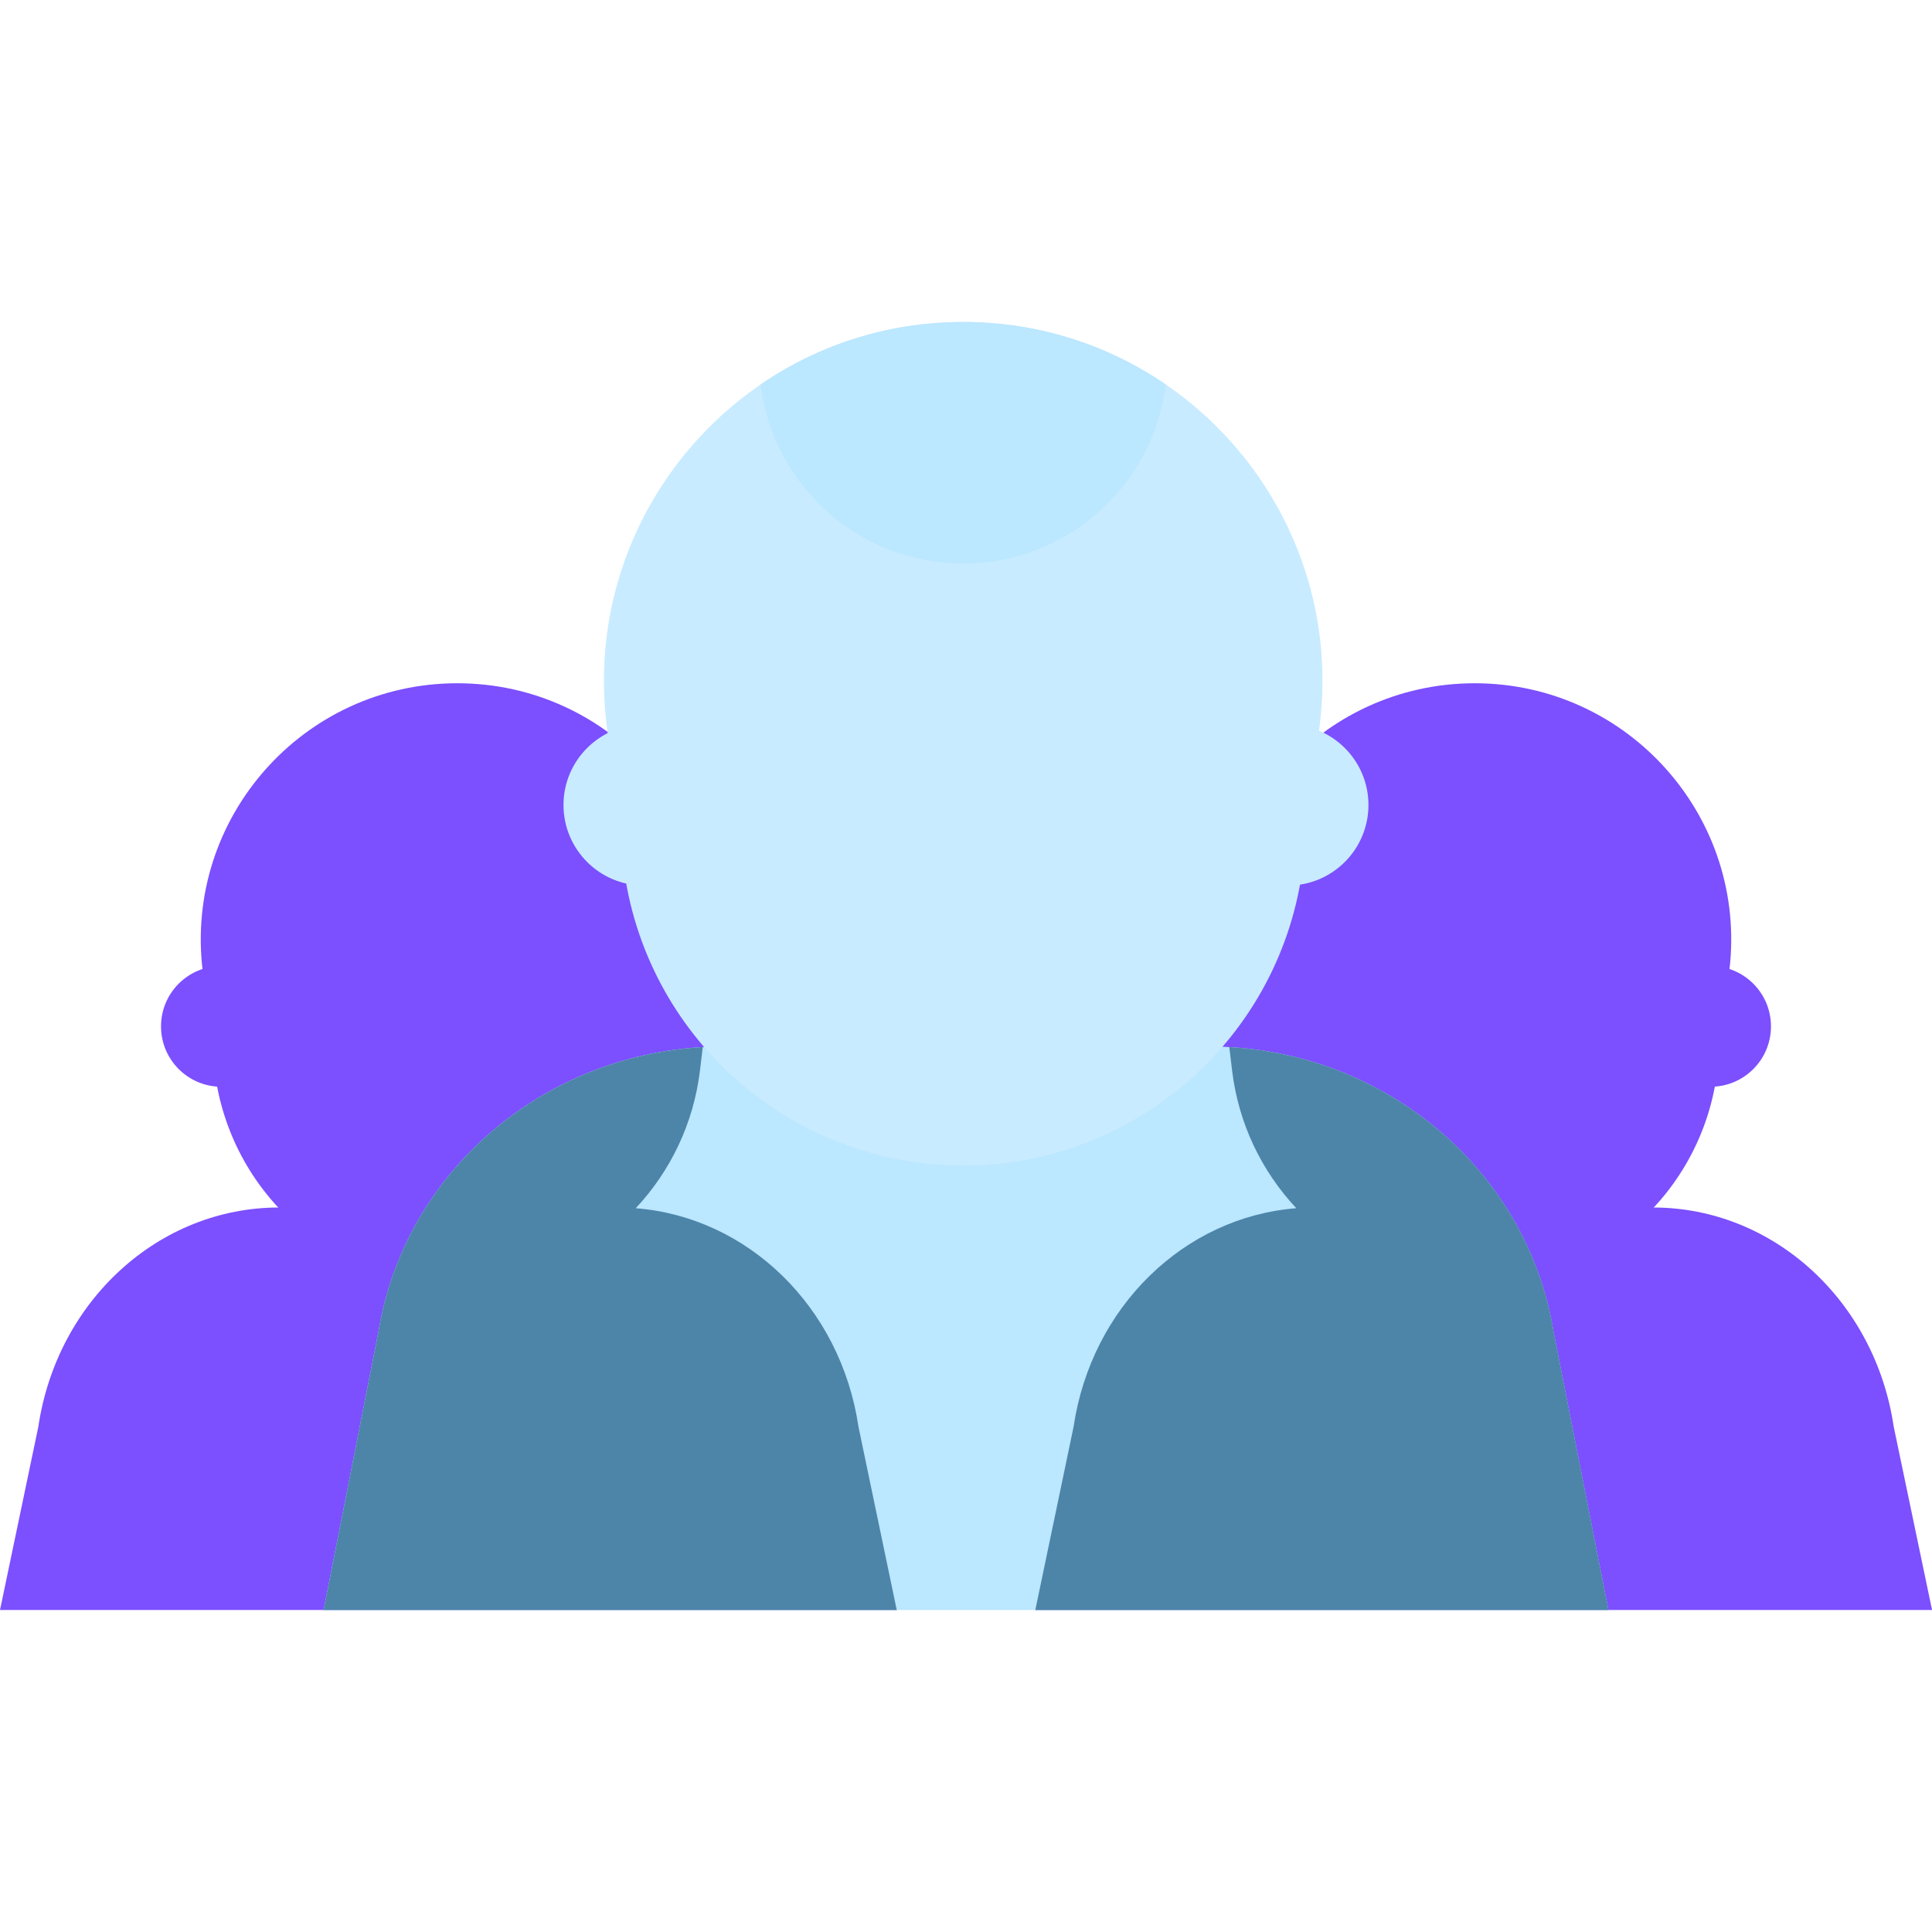
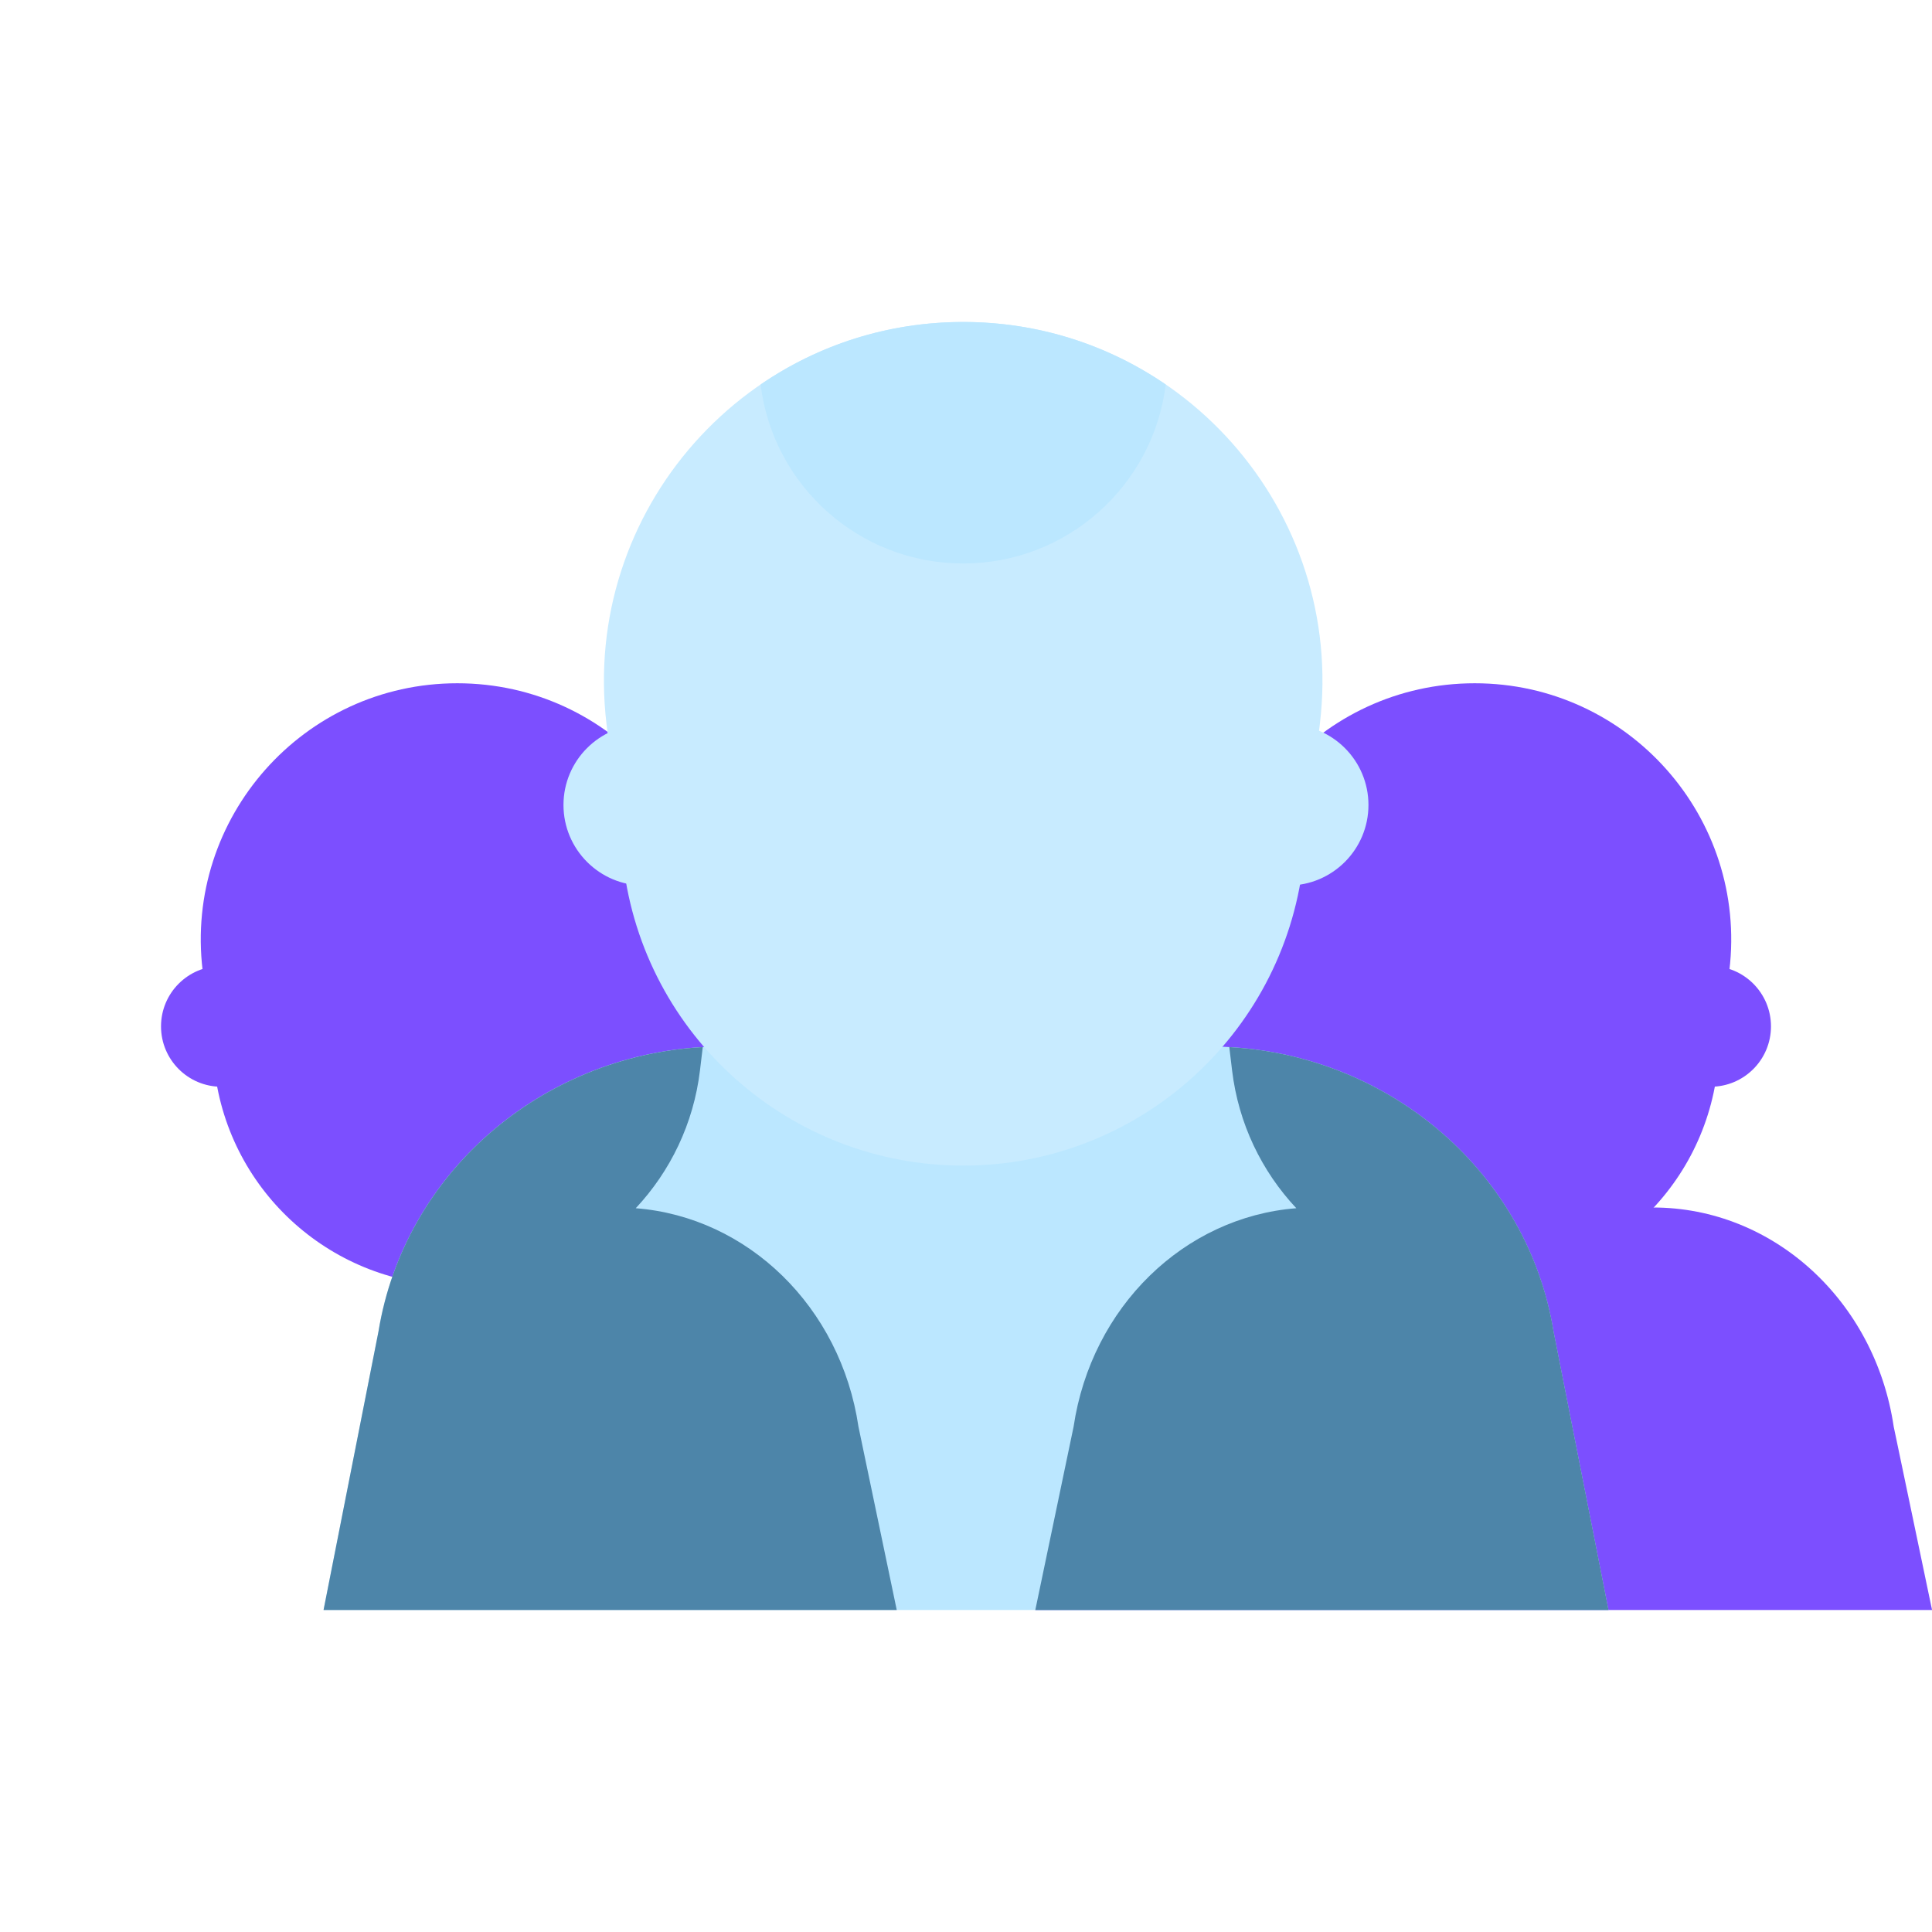
<svg xmlns="http://www.w3.org/2000/svg" width="32" height="32" viewBox="0 0 32 32" fill="none">
  <g clip-path="url(#clip0_2027_8593)">
    <path d="M17.148 26.667H32.001L31.366 23.631C31.056 21.54 29.366 20 27.38 20H21.768C19.783 20 18.092 21.54 17.782 23.631L17.148 26.667Z" fill="#7C4FFF" />
    <path d="M24.426 21.293C26.475 21.293 28.201 19.762 28.445 17.727L28.644 16.071C28.947 13.543 26.972 11.317 24.426 11.317C21.879 11.317 19.904 13.542 20.208 16.071L20.406 17.727C20.651 19.763 22.377 21.293 24.426 21.293Z" fill="#7C4FFF" />
    <path d="M28.333 18H21C20.447 18 20 17.552 20 17C20 16.448 20.447 16 21 16H28.333C28.886 16 29.333 16.448 29.333 17C29.333 17.552 28.886 18 28.333 18Z" fill="#7C4FFF" />
-     <path d="M14.853 26.667H0L0.635 23.631C0.945 21.54 2.635 20 4.621 20H10.233C12.218 20 13.909 21.54 14.219 23.631L14.853 26.667Z" fill="#7C4FFF" />
    <path d="M7.574 21.293C5.525 21.293 3.799 19.762 3.555 17.727L3.356 16.071C3.053 13.543 5.027 11.317 7.574 11.317C10.121 11.317 12.095 13.542 11.792 16.071L11.593 17.727C11.349 19.763 9.623 21.293 7.574 21.293Z" fill="#7C4FFF" />
    <path d="M11 18H3.667C3.114 18 2.667 17.552 2.667 17C2.667 16.448 3.114 16 3.667 16H11C11.553 16 12 16.448 12 17C12 17.552 11.553 18 11 18Z" fill="#7C4FFF" />
    <path d="M21.333 14.667H10.666C9.93 14.667 9.333 14.069 9.333 13.333C9.333 12.597 9.93 12 10.666 12H21.333C22.069 12 22.666 12.597 22.666 13.333C22.666 14.069 22.069 14.667 21.333 14.667Z" fill="#C8EBFF" />
    <path d="M26.641 26.667H5.359L6.269 22.053C6.713 19.335 9.135 17.333 11.979 17.333H20.02C22.865 17.333 25.287 19.335 25.731 22.053L26.641 26.667Z" fill="#BBE7FF" />
    <path d="M10.53 20.012C11.101 19.402 11.488 18.613 11.594 17.728L11.64 17.343C8.944 17.495 6.695 19.444 6.269 22.053L5.359 26.667H14.853L14.219 23.631C13.924 21.645 12.385 20.157 10.53 20.012Z" fill="#4D85A9" />
    <path d="M20.361 17.343L20.407 17.728C20.513 18.613 20.899 19.402 21.471 20.012C19.616 20.157 18.077 21.645 17.782 23.631L17.148 26.667H26.642L25.732 22.053C25.306 19.444 23.057 17.495 20.361 17.343Z" fill="#4D85A9" />
    <path d="M15.954 19.306C13.084 19.306 10.666 17.161 10.324 14.312L10.046 11.993C9.621 8.451 12.386 5.333 15.954 5.333C19.521 5.333 22.286 8.451 21.861 11.992L21.584 14.311C21.241 17.161 18.823 19.306 15.954 19.306Z" fill="#C8EBFF" />
    <path d="M15.953 5.333C14.701 5.333 13.548 5.717 12.598 6.369C12.802 8.039 14.226 9.333 15.953 9.333C17.679 9.333 19.103 8.039 19.308 6.369C18.357 5.717 17.204 5.333 15.953 5.333Z" fill="#BBE7FF" />
  </g>
  <defs>
    <clipPath id="clip0_2027_8593">
      <rect width="32" height="32" fill="white" />
    </clipPath>
  </defs>
</svg>